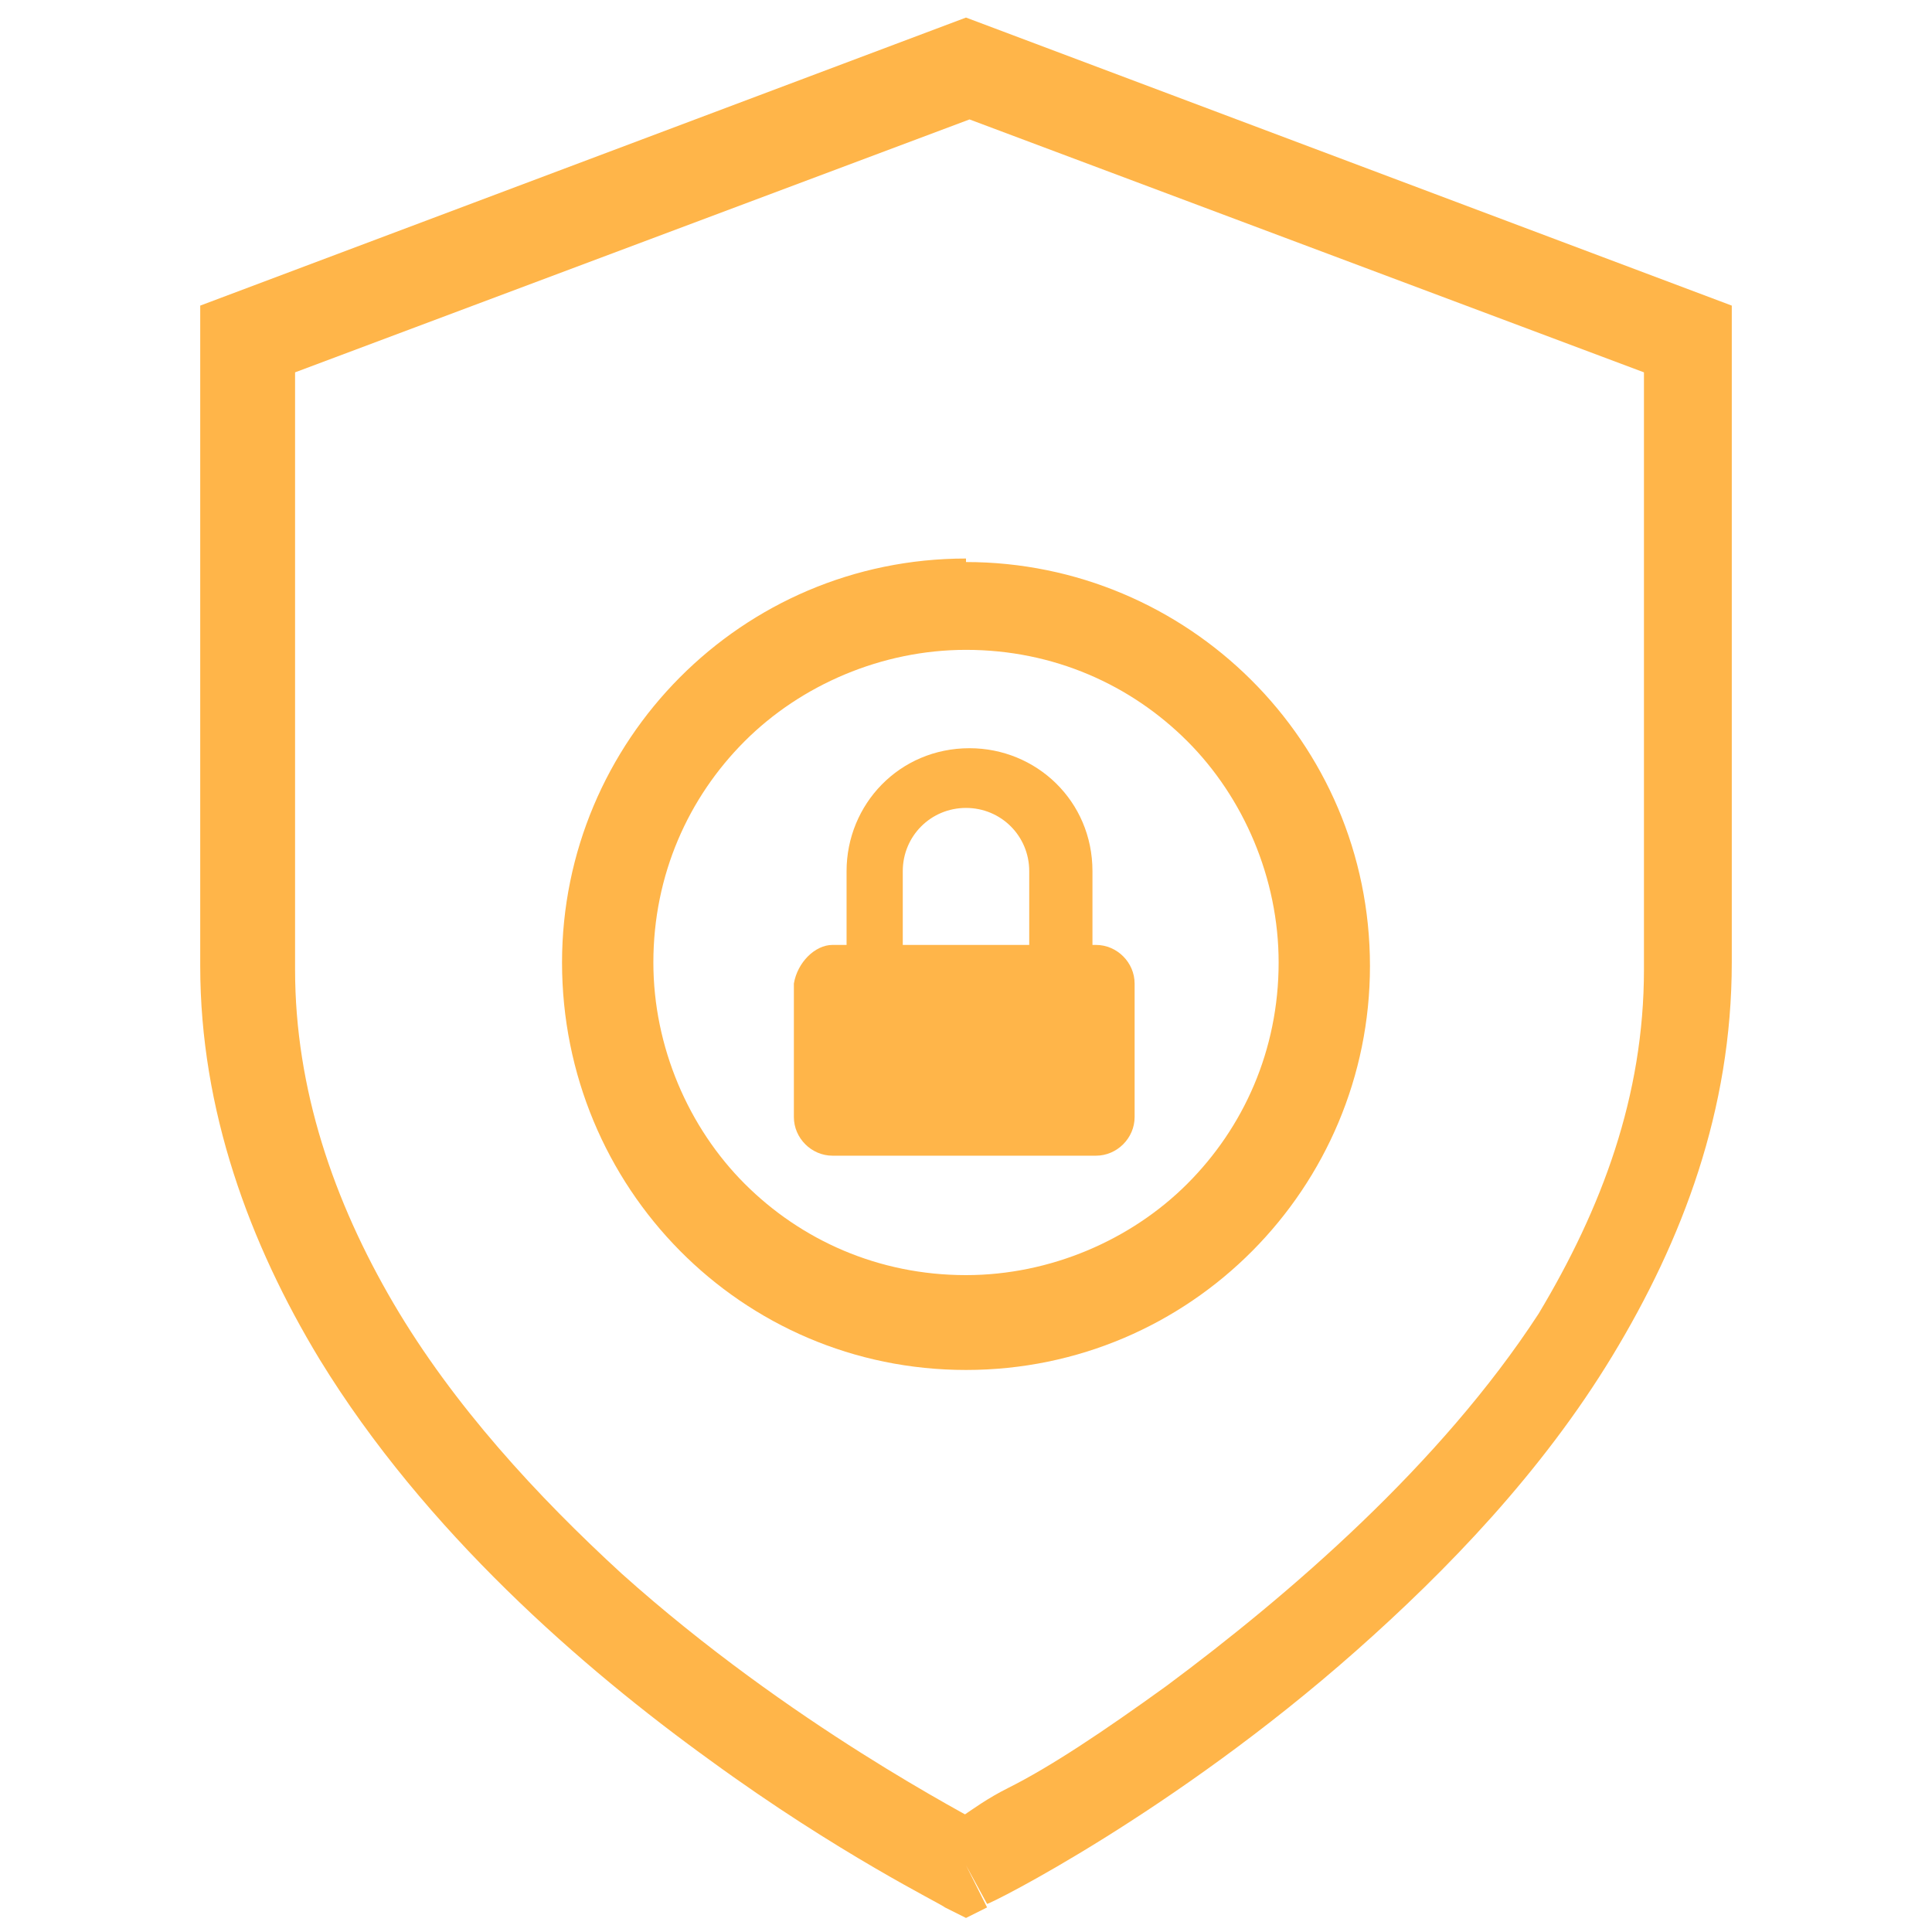
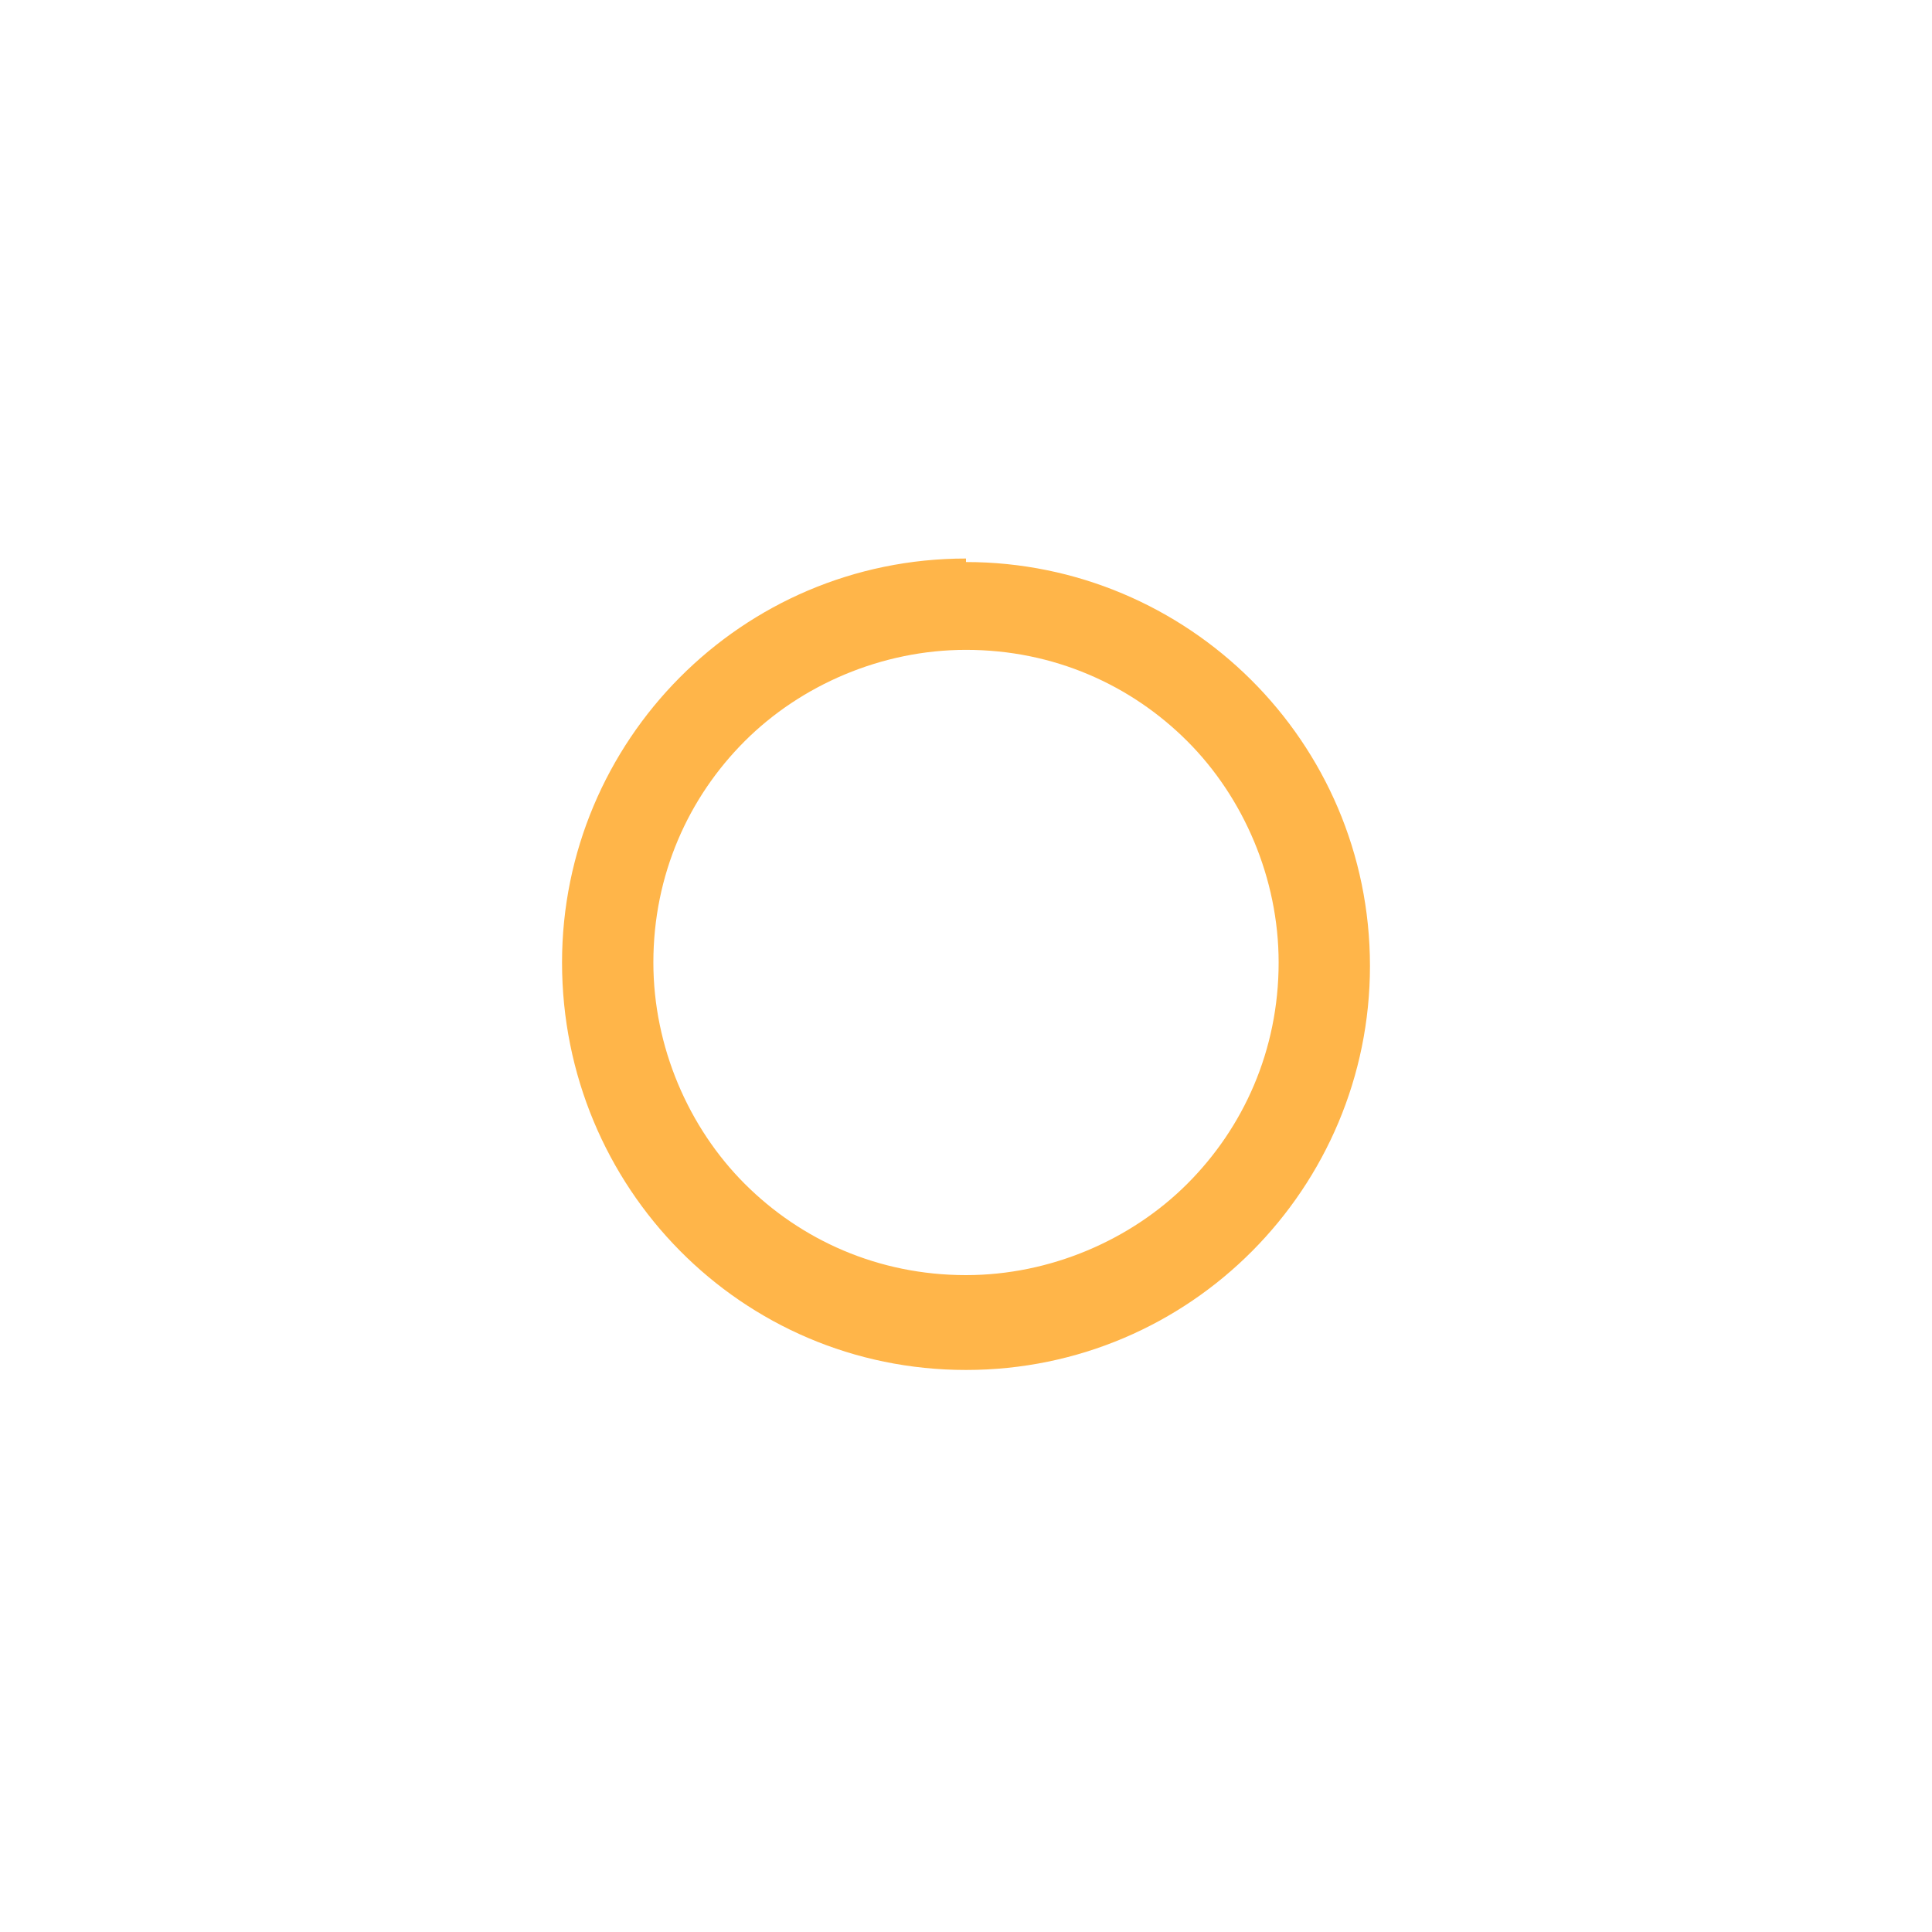
<svg xmlns="http://www.w3.org/2000/svg" version="1.1" id="Layer_1" x="0px" y="0px" viewBox="0 0 55 55" style="enable-background:new 0 0 55 55;" xml:space="preserve">
  <style type="text/css">
	.st0{fill:#FFB549;}
</style>
  <g>
-     <path class="st0" d="M27.5,53.1l0.6,1.1c0.1,0,5.3-2.6,10.5-7.2c2.6-2.3,5.3-5.1,7.3-8.4c2-3.3,3.4-7,3.4-11.2V8.7L27.5,0.5   L5.7,8.7v18.8c0,4.1,1.4,7.9,3.4,11.2c3,4.9,7.5,8.8,11.1,11.4c3.7,2.7,6.6,4.1,6.7,4.2l0.6,0.3l0.6-0.3L27.5,53.1l0.6-1.1l0,0   c-0.5-0.3-5.6-2.9-10.4-7.2c-2.4-2.2-4.8-4.8-6.5-7.7c-1.7-2.9-2.8-6.1-2.8-9.5l0-17l19.2-7.2l19.2,7.2l0,17c0,3.6-1.2,6.8-3,9.8   C41,41.7,36.7,45.4,33.2,48c-1.8,1.3-3.3,2.3-4.5,2.9c-0.6,0.3-1,0.6-1.3,0.8c-0.2,0.1-0.3,0.1-0.4,0.2l-0.1,0l0,0L27.5,53.1   l0.6-1.1L27.5,53.1z" />
-     <path class="st0" d="M23.7,26.9h7.5c0.6,0,1.1,0.5,1.1,1.1v3.8c0,0.6-0.5,1.1-1.1,1.1h-7.5c-0.6,0-1.1-0.5-1.1-1.1V28   C22.7,27.4,23.2,26.9,23.7,26.9z" />
-     <path class="st0" d="M25.7,26.9v-2.1c0-1,0.8-1.8,1.8-1.8c1,0,1.8,0.8,1.8,1.8v2.1c0,0.5,0.4,0.9,0.9,0.9c0.5,0,0.9-0.4,0.9-0.9   l0-2.1c0-2-1.6-3.5-3.5-3.5c-2,0-3.5,1.6-3.5,3.5v2.1c0,0.5,0.4,0.9,0.9,0.9S25.7,27.4,25.7,26.9L25.7,26.9z" />
    <path class="st0" d="M27.5,17.2v1.3c2.5,0,4.7,1,6.3,2.6c1.6,1.6,2.6,3.9,2.6,6.3c0,2.5-1,4.7-2.6,6.3c-1.6,1.6-3.9,2.6-6.3,2.6   c-2.5,0-4.7-1-6.3-2.6c-1.6-1.6-2.6-3.9-2.6-6.3c0-2.5,1-4.7,2.6-6.3c1.6-1.6,3.9-2.6,6.3-2.6L27.5,17.2v-1.3   c-6.4,0-11.5,5.2-11.5,11.5C16,33.8,21.1,39,27.5,39C33.9,39,39,33.8,39,27.5c0-6.4-5.2-11.5-11.5-11.5L27.5,17.2z" />
  </g>
</svg>